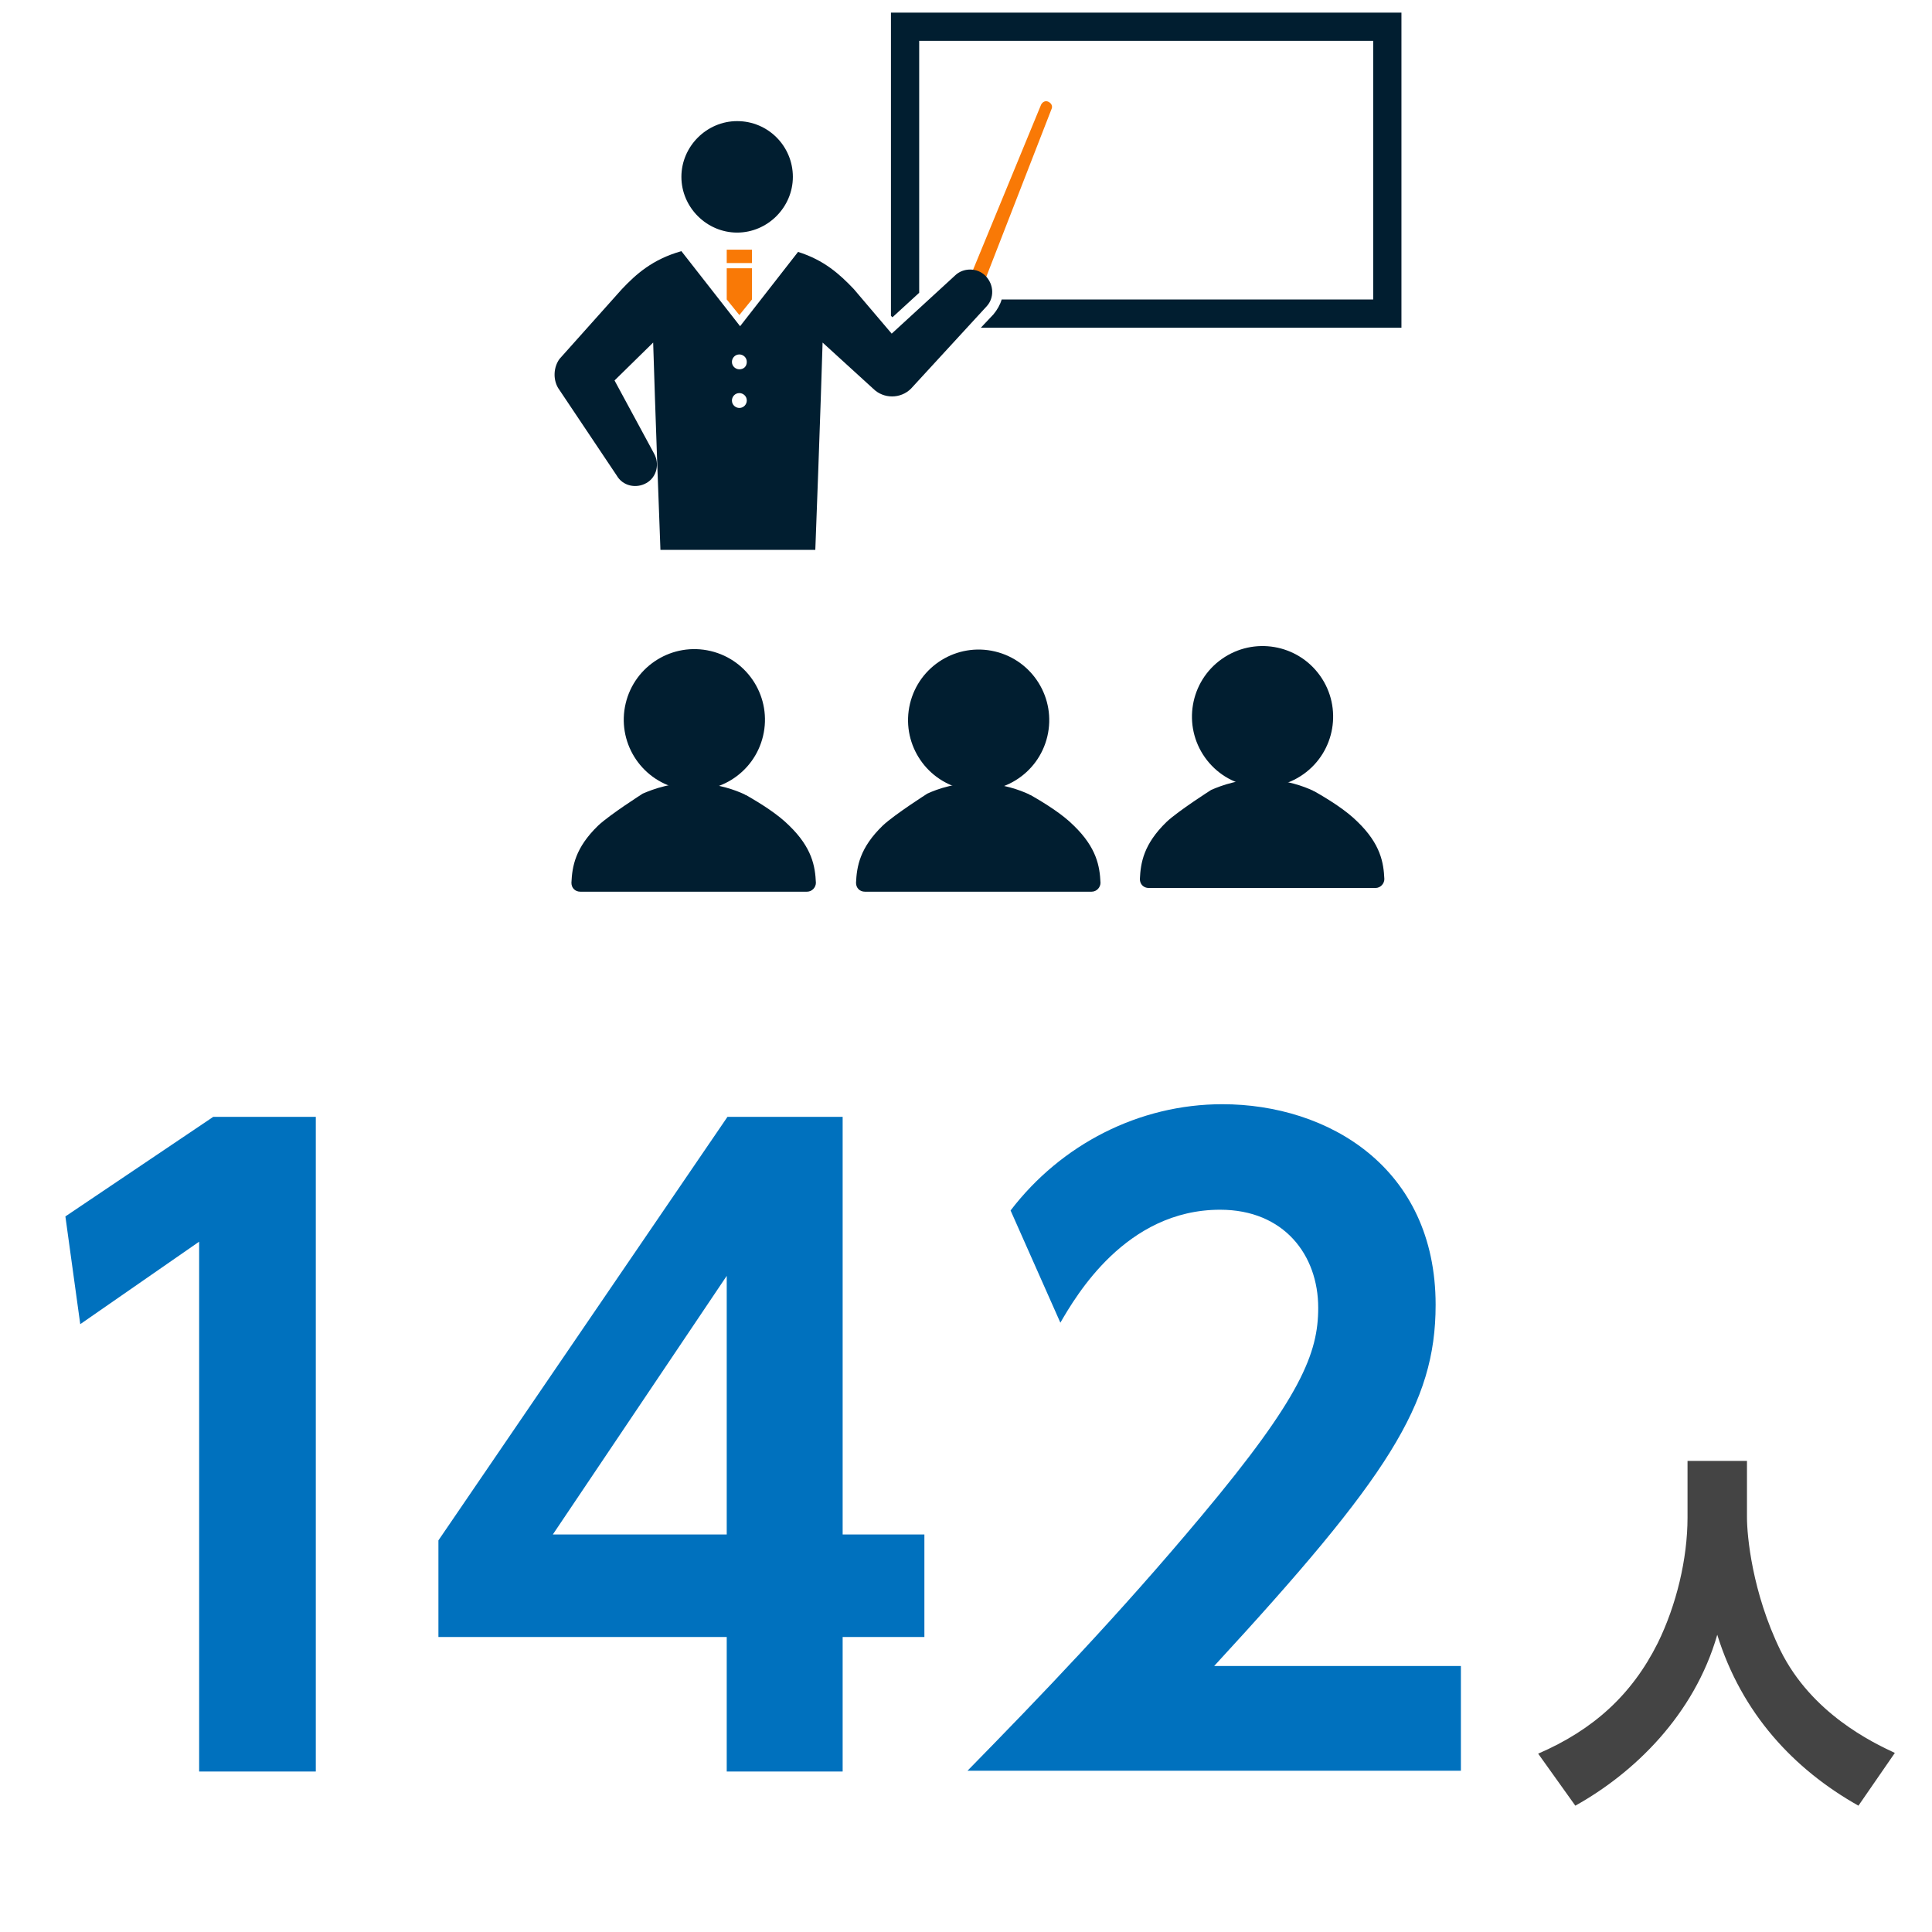
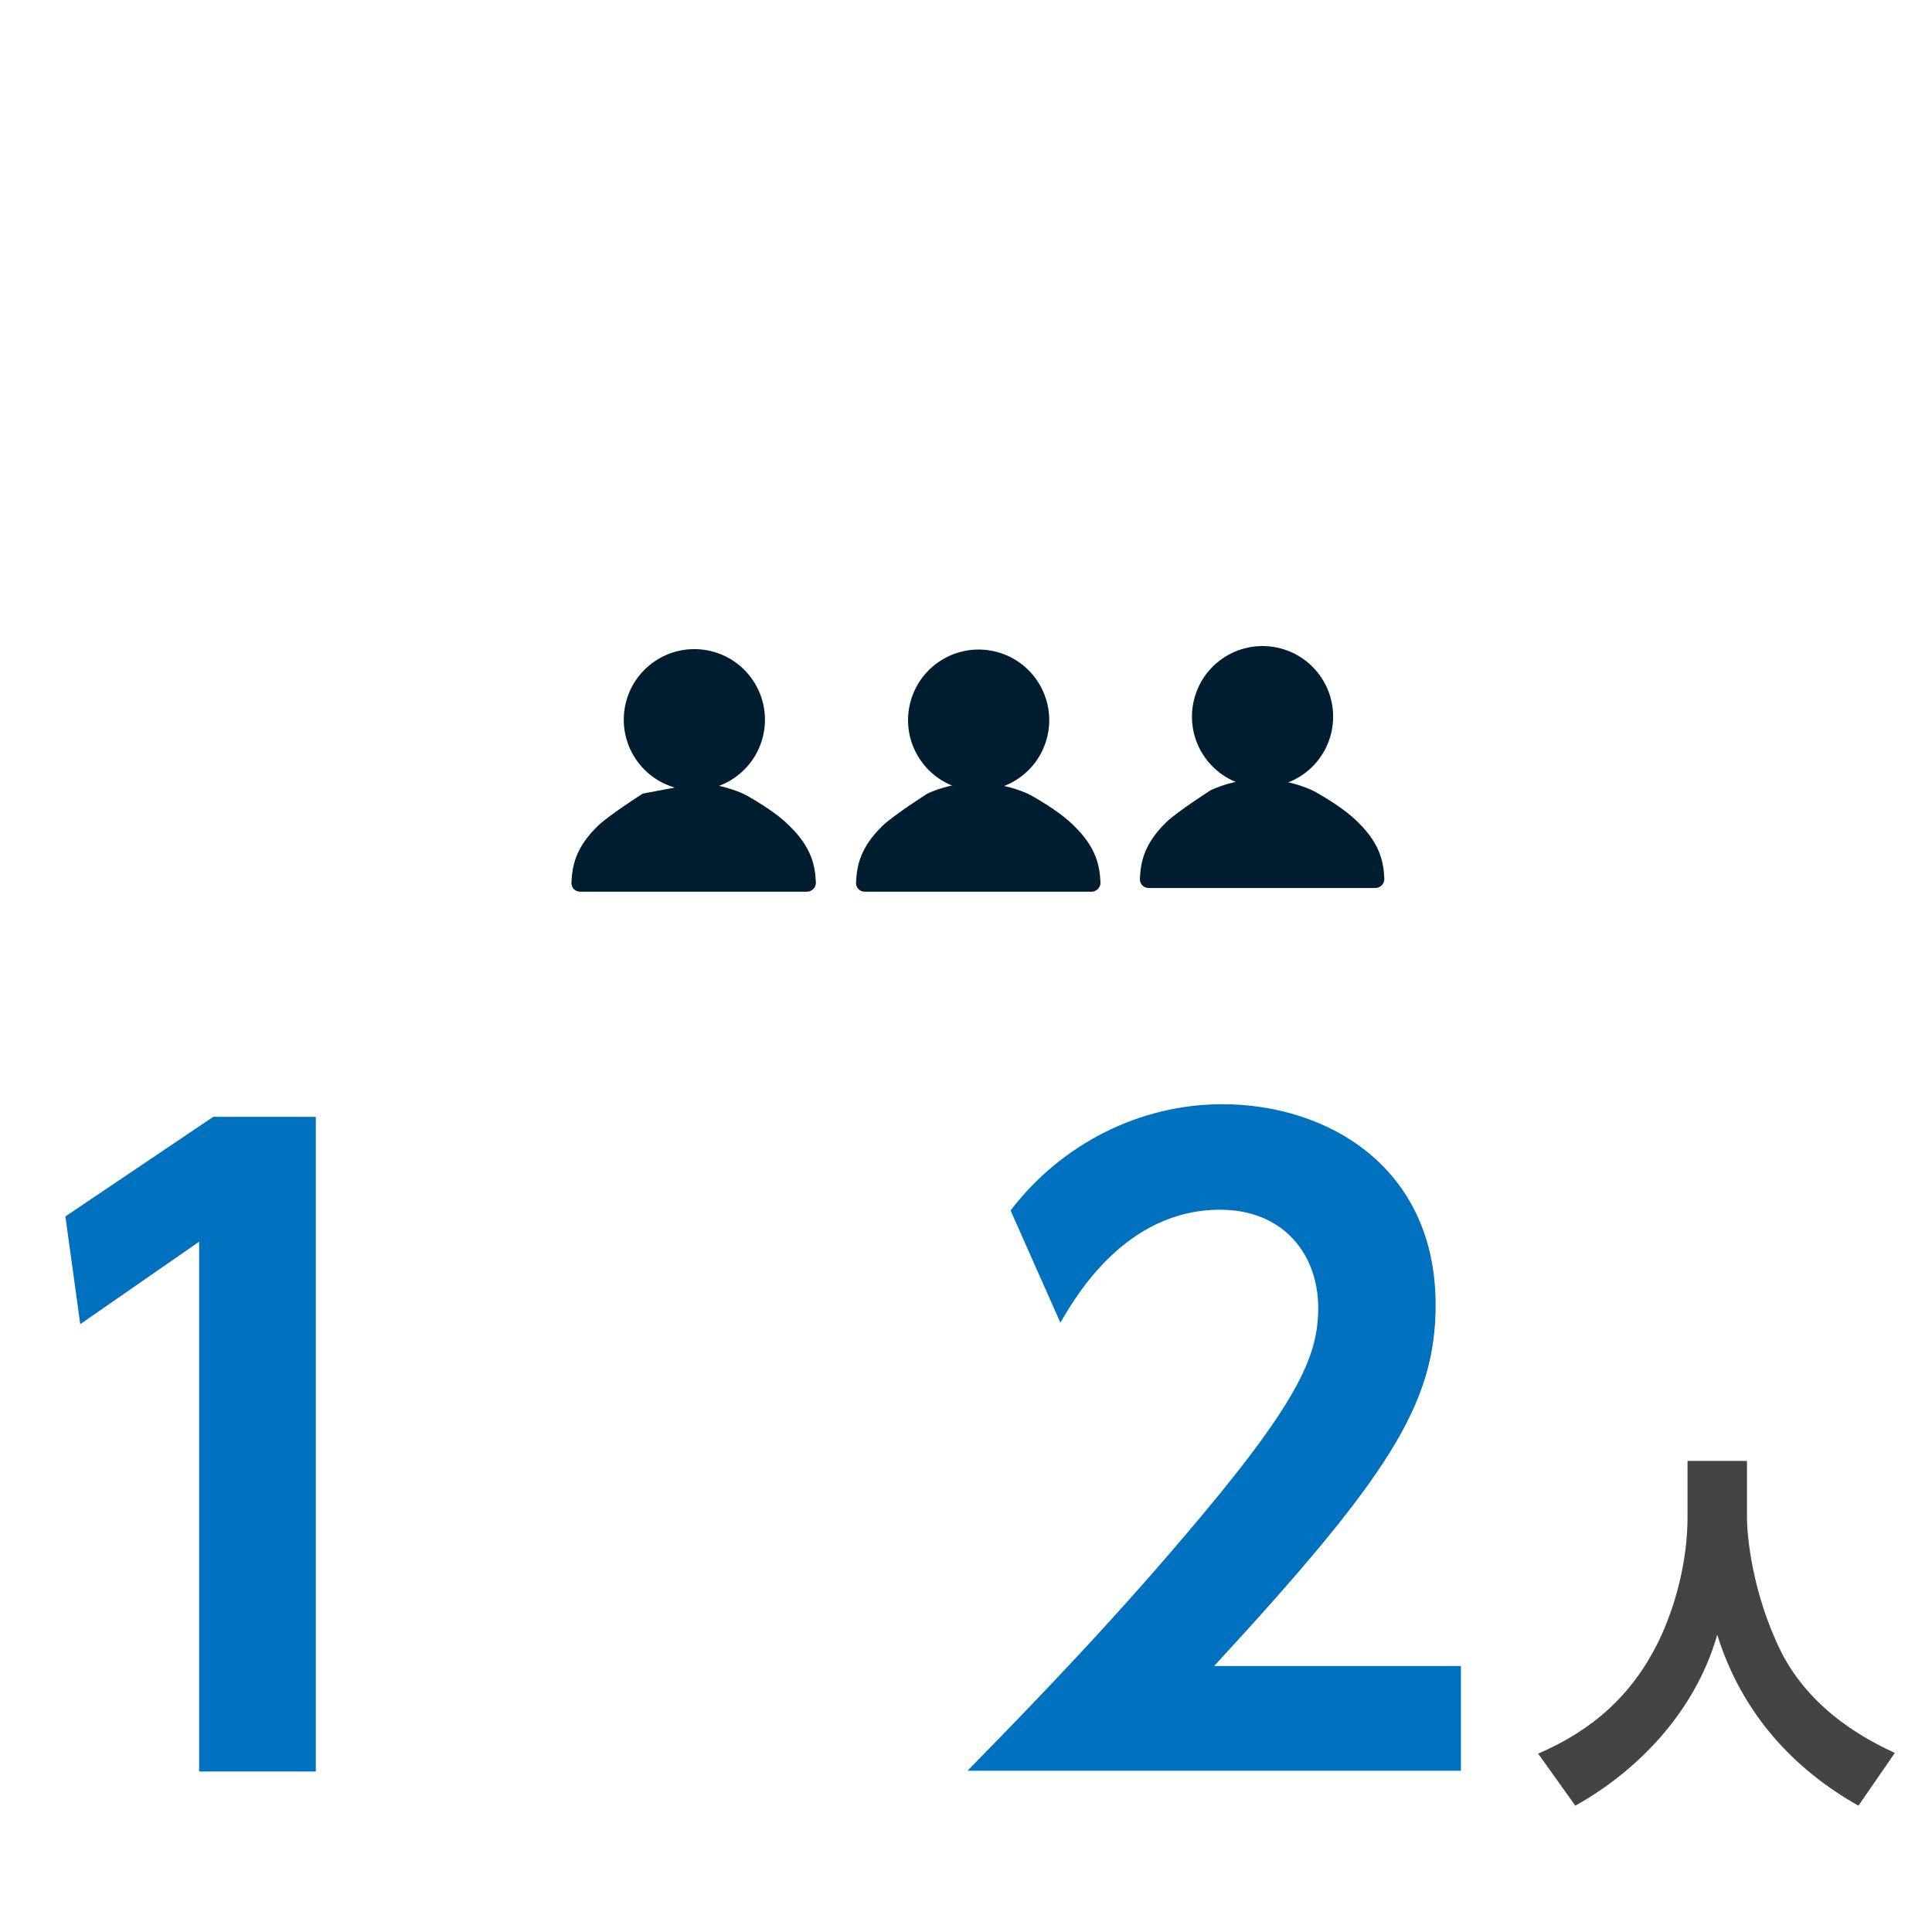
<svg xmlns="http://www.w3.org/2000/svg" xmlns:xlink="http://www.w3.org/1999/xlink" version="1.1" id="レイヤー_1" x="0px" y="0px" width="260px" height="260px" viewBox="0 0 260 260" style="enable-background:new 0 0 260 260;" xml:space="preserve">
  <style type="text/css">
	.st0{fill:#0071BE;}
	.st1{fill:#444444;}
	.st2{fill:none;}
	.st3{fill:#011E30;}
	.st4{clip-path:url(#SVGID_00000073717650609571600510000004834066502806426525_);}
	.st5{fill:#F97906;}
</style>
  <g>
    <g>
      <g>
        <path class="st0" d="M28.7,150.3h13.8v88.1H26.8v-71.3l-16,11.1l-2-14.5L28.7,150.3z" />
-         <path class="st0" d="M97.8,238.4v-18.1H59v-13l38.9-57h15.5v56.2h11v13.8h-11v18.1H97.8z M74.4,206.5h23.4v-34.8L74.4,206.5z" />
        <path class="st0" d="M196.6,224.1v14.2h-66.4c9.7-9.9,20.3-20.9,31.5-34.3c13.4-16,15.7-21.9,15.7-28c0-7.1-4.6-13.2-13.2-13.2     c-12.7,0-19.4,11.6-21.5,15.2l-6.7-15.1c6.8-8.9,17.3-14.3,28.5-14.3c14.2,0,28.7,8.5,28.7,27c0,13.4-6.4,23.2-29.8,48.6H196.6z" />
      </g>
      <g>
        <g>
          <path class="st1" d="M227.2,196.6h7.9v7.6c0,2.5,0.7,10.1,4.5,17.9c4.2,8.5,12.4,12.4,15.4,13.8l-4.9,7.1      c-8.7-4.9-15.7-12.4-19-23c-3.1,10.8-11.2,18.6-19.1,23l-5-7c7.4-3.2,12.6-7.9,16.1-14.9c2.5-5.1,4-11.3,4-16.9V196.6z" />
        </g>
      </g>
-       <rect class="st2" width="260" height="260" />
    </g>
    <g>
      <g>
        <g>
-           <path class="st3" d="M86.5,106.8c0,0-4.4,2.8-6,4.3c-3.1,3-3.5,5.5-3.6,7.7c0,0.7,0.5,1.2,1.2,1.2h14h2.4h0.3h13.8      c0.7,0,1.2-0.6,1.2-1.2c-0.1-2.2-0.5-4.7-3.6-7.7c-1.5-1.5-3.7-2.9-5.8-4.1c-0.1,0-0.2-0.1-0.2-0.1c0,0,0,0,0,0      c-1.3-0.6-3.5-1.4-6.3-1.5C90.5,105.2,87.9,106.2,86.5,106.8z" />
+           <path class="st3" d="M86.5,106.8c0,0-4.4,2.8-6,4.3c-3.1,3-3.5,5.5-3.6,7.7c0,0.7,0.5,1.2,1.2,1.2h14h2.4h0.3h13.8      c0.7,0,1.2-0.6,1.2-1.2c-0.1-2.2-0.5-4.7-3.6-7.7c-1.5-1.5-3.7-2.9-5.8-4.1c-0.1,0-0.2-0.1-0.2-0.1c0,0,0,0,0,0      c-1.3-0.6-3.5-1.4-6.3-1.5z" />
          <ellipse transform="matrix(0.231 -0.973 0.973 0.231 -22.415 165.351)" class="st3" cx="93.4" cy="96.9" rx="9.5" ry="9.5" />
        </g>
      </g>
      <g>
        <g>
          <path class="st3" d="M124.8,106.8c0,0-4.4,2.8-6,4.3c-3.1,3-3.5,5.5-3.6,7.7c0,0.7,0.5,1.2,1.2,1.2h14h2.4h0.3h13.8      c0.7,0,1.2-0.6,1.2-1.2c-0.1-2.2-0.5-4.7-3.6-7.7c-1.5-1.5-3.7-2.9-5.8-4.1c-0.1,0-0.2-0.1-0.2-0.1c0,0,0,0,0,0      c-1.3-0.6-3.5-1.4-6.3-1.5C128.8,105.2,126.1,106.2,124.8,106.8z" />
          <ellipse transform="matrix(0.231 -0.973 0.973 0.231 7.018 202.578)" class="st3" cx="131.6" cy="96.9" rx="9.5" ry="9.5" />
        </g>
      </g>
      <g>
        <g>
          <path class="st3" d="M163,106.3c0,0-4.4,2.8-6,4.3c-3.1,3-3.5,5.5-3.6,7.7c0,0.7,0.5,1.2,1.2,1.2h14h2.4h0.3h13.8      c0.7,0,1.2-0.6,1.2-1.2c-0.1-2.2-0.5-4.7-3.6-7.7c-1.5-1.5-3.7-2.9-5.8-4.1c-0.1,0-0.2-0.1-0.2-0.1c0,0,0,0,0,0      c-1.3-0.6-3.5-1.4-6.3-1.5C167,104.7,164.4,105.7,163,106.3z" />
          <ellipse transform="matrix(0.816 -0.578 0.578 0.816 -24.449 115.983)" class="st3" cx="169.9" cy="96.4" rx="9.5" ry="9.5" />
        </g>
      </g>
      <g>
        <defs>
-           <rect id="SVGID_1_" x="74.6" y="1.7" width="114.1" height="72.3" />
-         </defs>
+           </defs>
        <clipPath id="SVGID_00000134971039965013572010000013230704110643534013_">
          <use xlink:href="#SVGID_1_" style="overflow:visible;" />
        </clipPath>
        <g style="clip-path:url(#SVGID_00000134971039965013572010000013230704110643534013_);">
          <g>
            <g>
              <path class="st5" d="M130.3,40.5c0.5,0.2,1.2,0,1.4-0.6l9.8-25.2c0.2-0.4,0-0.8-0.4-1c-0.4-0.2-0.8,0-1,0.4l-10.3,25        C129.5,39.7,129.7,40.3,130.3,40.5z" />
-               <path class="st3" d="M106.7,23.8c0,4.1-3.4,7.5-7.5,7.5c-4.1,0-7.5-3.4-7.5-7.5c0-4.1,3.4-7.5,7.5-7.5        C103.4,16.3,106.7,19.7,106.7,23.8z" />
            </g>
            <g>
              <rect x="97.8" y="33.6" class="st5" width="3.4" height="1.8" />
              <polygon class="st5" points="99.5,42.4 101.2,40.3 101.2,36.1 97.8,36.1 97.8,40.3       " />
              <path class="st3" d="M132.6,37.1c-1.1-1.1-3-1.1-4.1,0l-8.5,7.8l-5.1-6c-1.9-2-4-3.9-7.5-5l-7.8,10l-7.9-10.1        c-3.9,1.1-6.1,3.1-8,5.1l-8.4,9.4c-0.8,1.1-0.9,2.7-0.2,3.9l7.9,11.8c0.8,1.4,2.6,1.8,4,1c1.4-0.8,1.8-2.6,1-4l-5.3-9.8        l5.2-5.1c0.5,16.8,2.3,62.6,2.3,62.6c0,2.1,1.7,3.8,3.8,3.8c2.1,0,3.8-1.7,3.8-3.8l0.9-19.6l0.6-14.7l0.6,14.7l0.9,19.6        c0,2.1,1.7,3.8,3.8,3.8c2.1,0,3.8-1.7,3.8-3.8c0,0,1.8-45.8,2.3-62.6l6.8,6.2c1.4,1.4,3.7,1.4,5.1,0v0l10.2-11.1        C133.8,40.1,133.8,38.3,132.6,37.1z M99.5,54.9c-0.5,0-1-0.4-1-1c0-0.5,0.4-1,1-1c0.5,0,1,0.4,1,1        C100.5,54.4,100.1,54.9,99.5,54.9z M99.5,49.7c-0.5,0-1-0.4-1-1c0-0.5,0.4-1,1-1c0.5,0,1,0.4,1,1        C100.5,49.3,100.1,49.7,99.5,49.7z" />
            </g>
          </g>
          <path class="st3" d="M119.9,1.7v40.8l0.2,0.2l3.6-3.3V5.5h61.1v34.8h-50c-0.2,0.7-0.6,1.4-1.1,2l-1.7,1.8h56.6V1.7H119.9z" />
        </g>
      </g>
    </g>
  </g>
</svg>